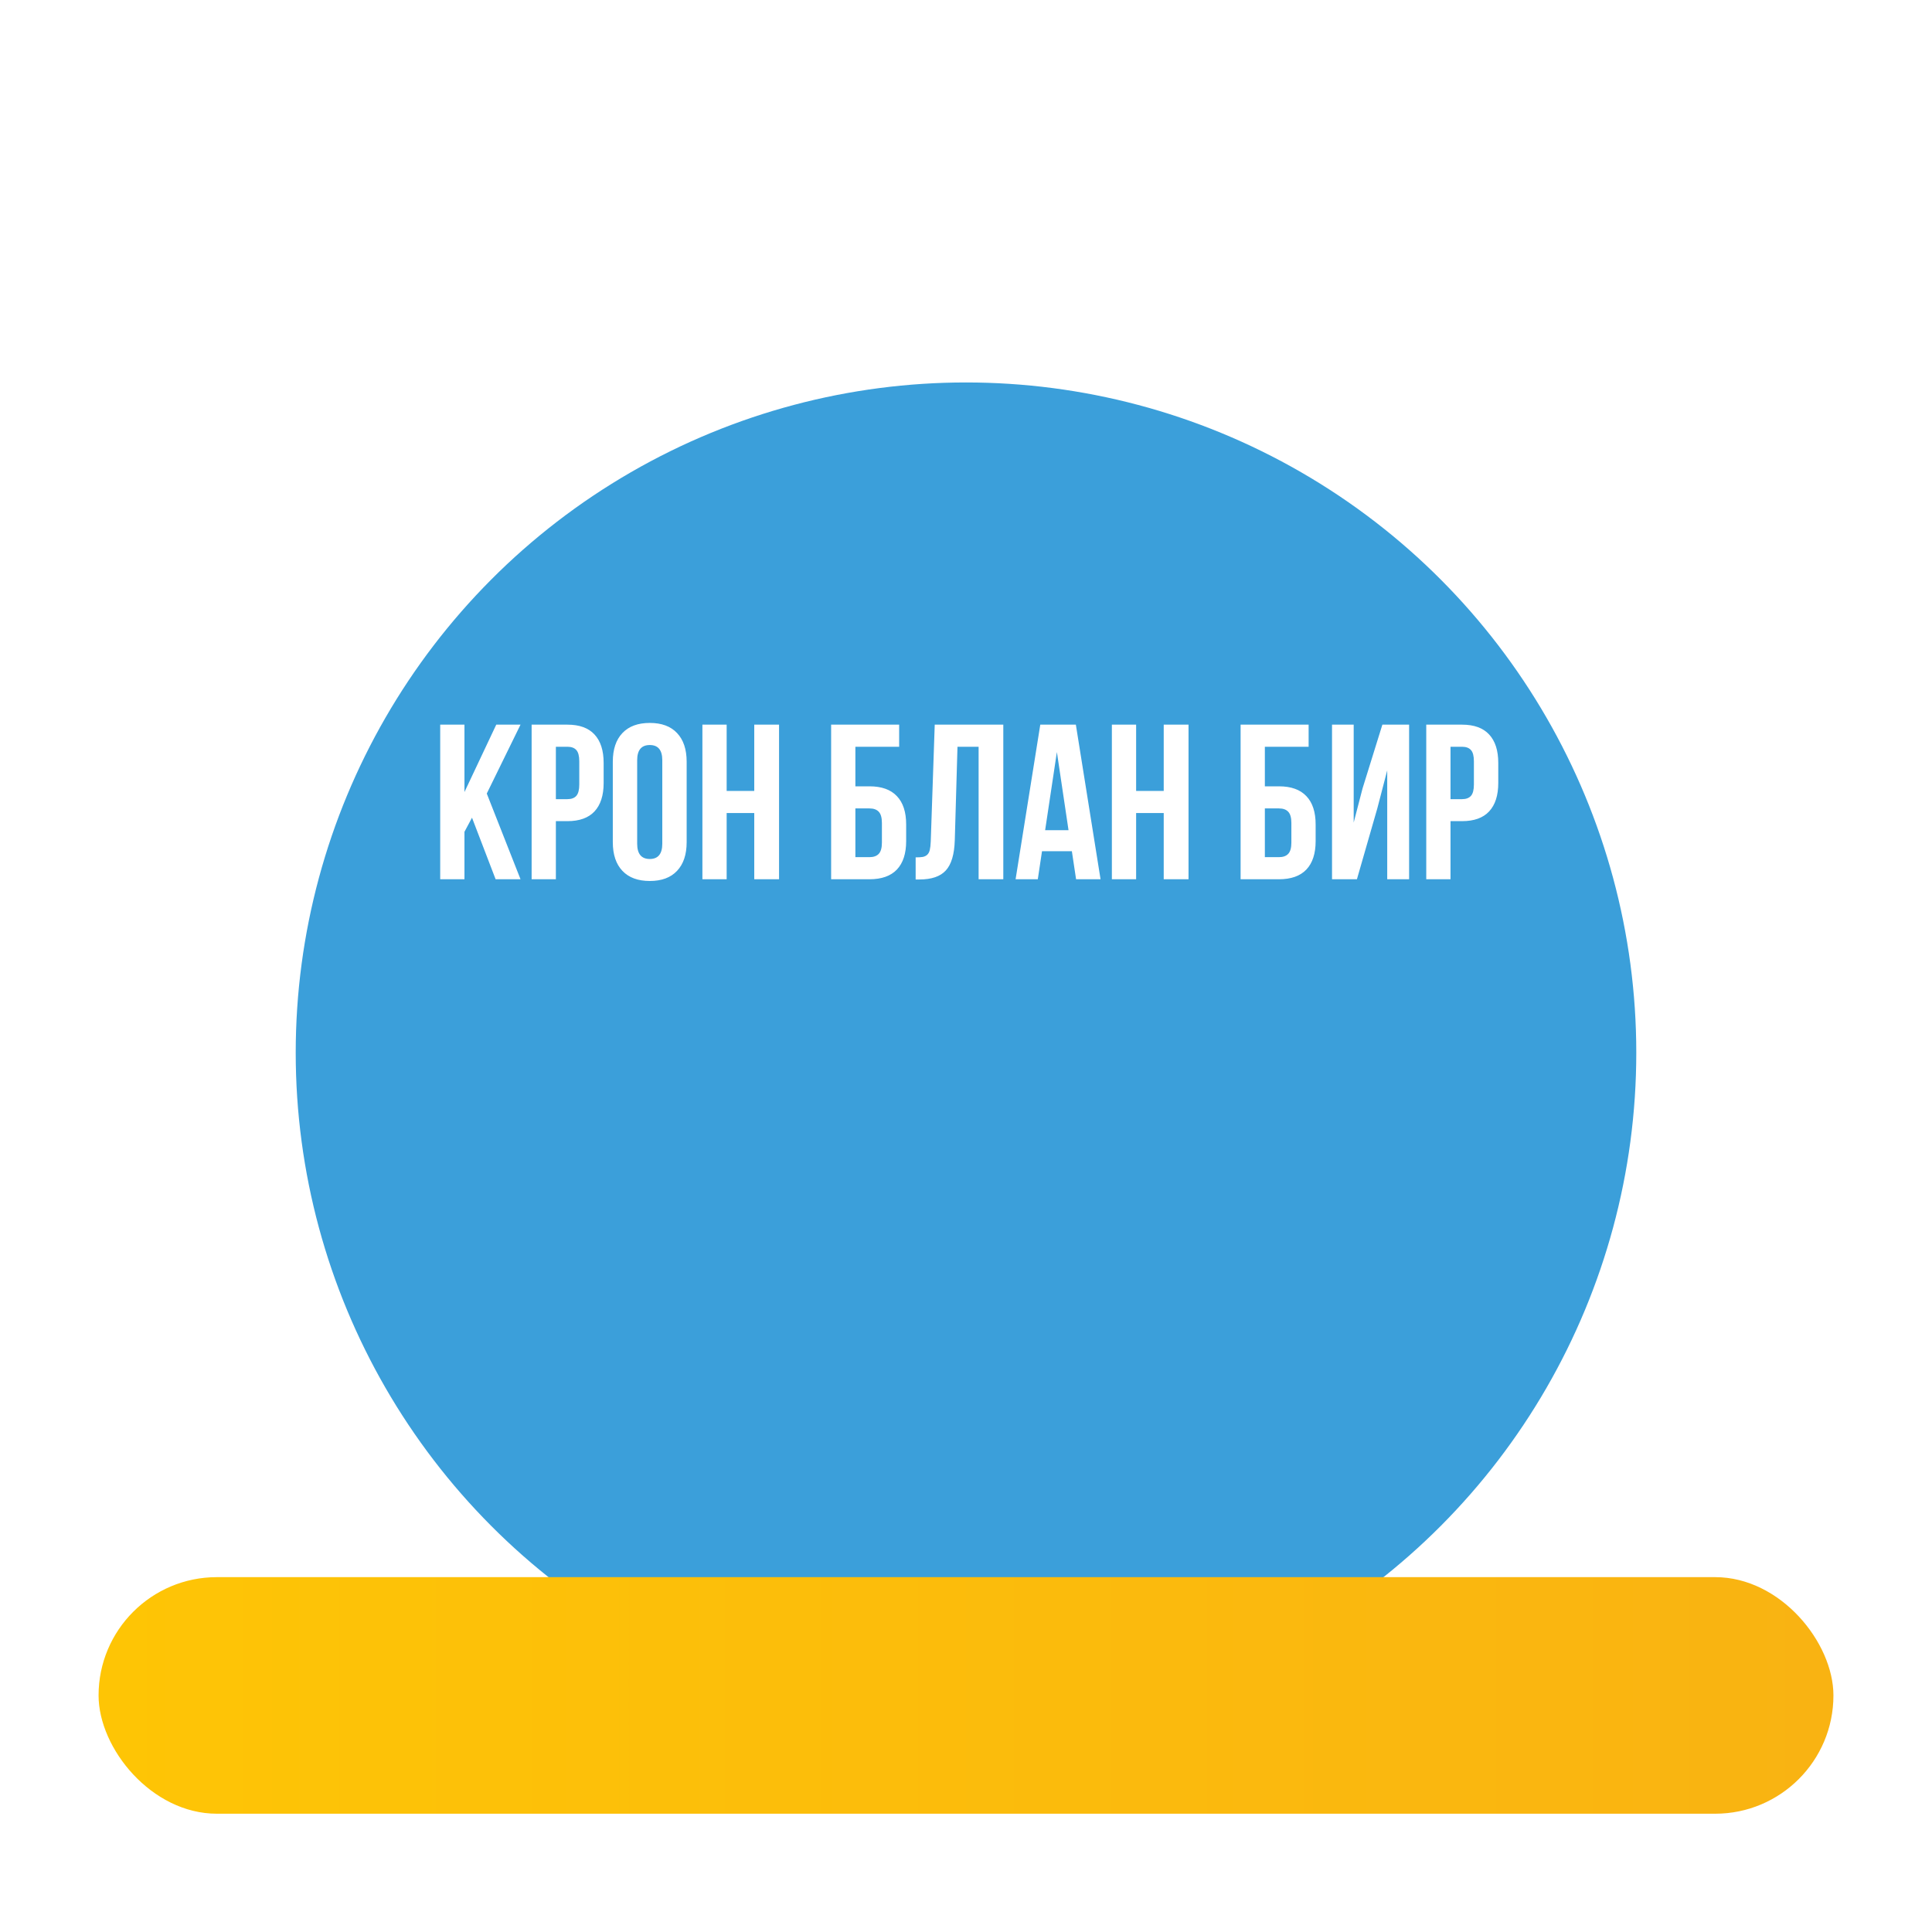
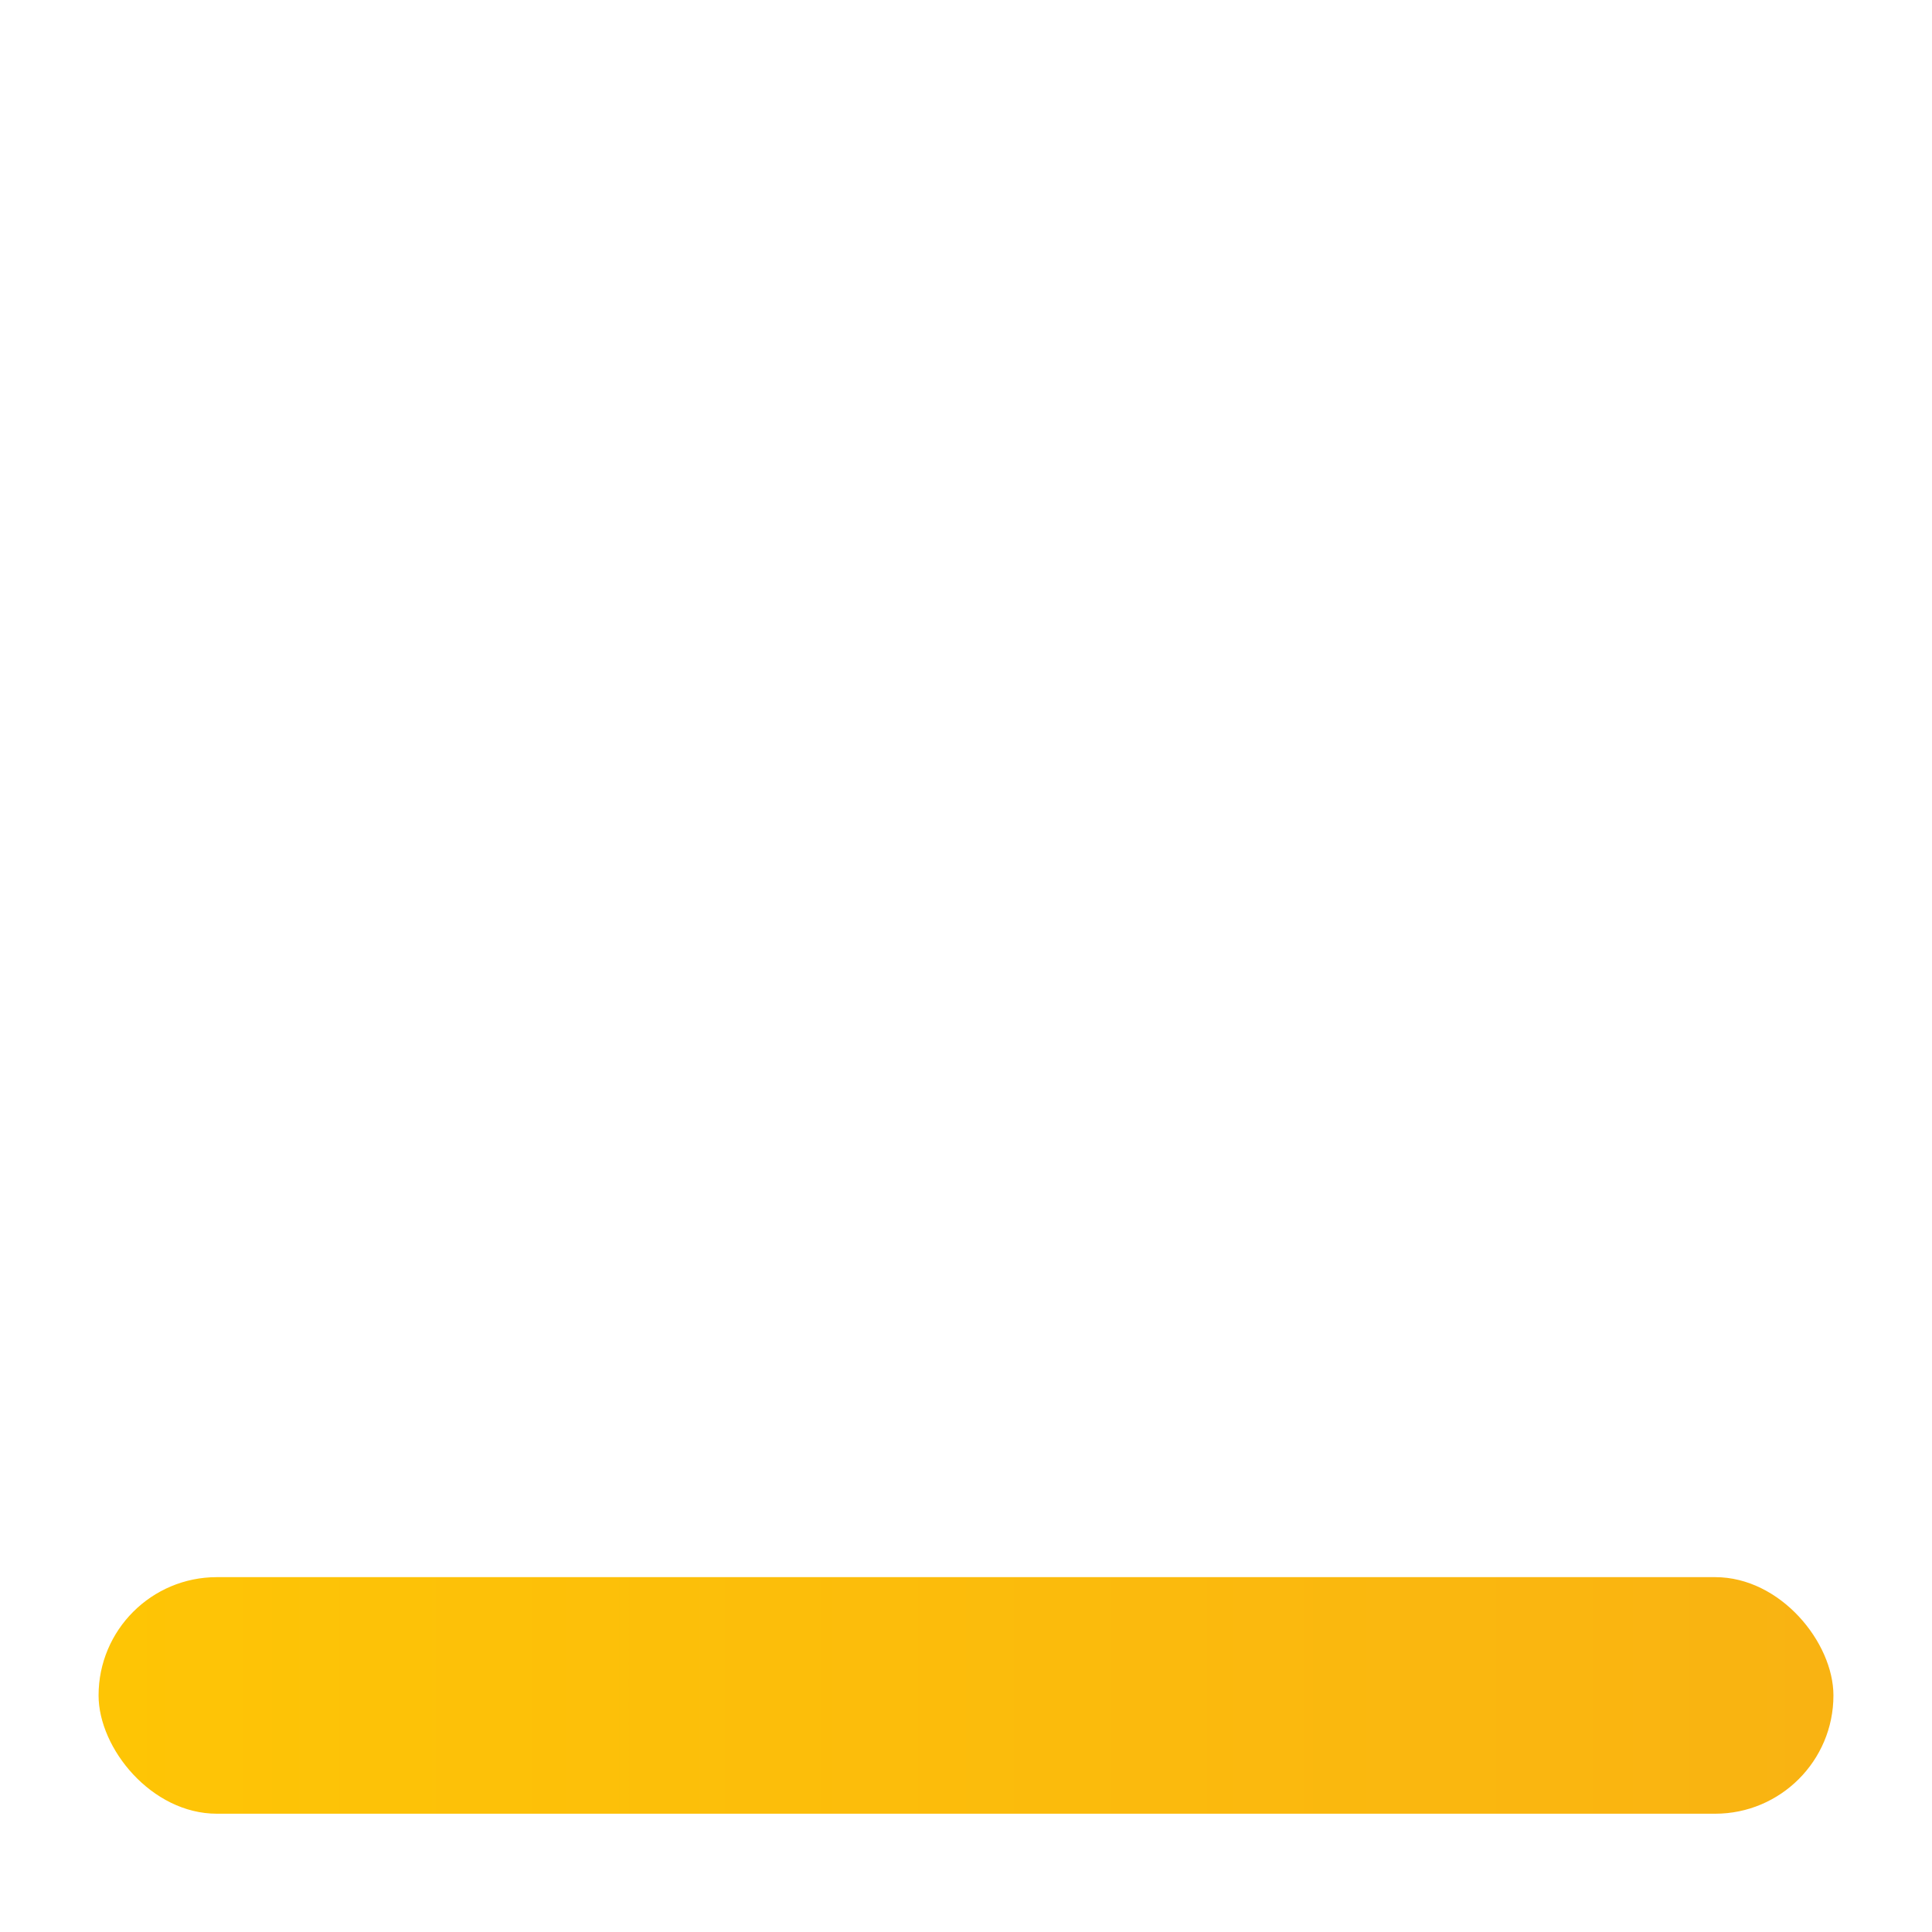
<svg xmlns="http://www.w3.org/2000/svg" width="490" height="490" viewBox="0 0 490 490" fill="none">
  <rect width="490" height="490" fill="white" />
  <g filter="url(#filter0_dddd_212_41)">
-     <circle cx="245" cy="204" r="170" fill="#3B9FDA" />
-   </g>
+     </g>
  <g filter="url(#filter1_d_212_41)">
    <rect x="25" y="396" width="440" height="60" rx="30" fill="url(#paint0_linear_212_41)" />
  </g>
-   <path d="M111.645 223V183.789H117.797V200.879L125.863 183.789H132.016L123.457 201.262L132.016 223H125.699L119.711 207.387L117.797 210.969V223H111.645ZM134.832 223V183.789H143.91C146.954 183.789 149.242 184.618 150.773 186.277C152.323 187.936 153.098 190.342 153.098 193.496V198.582C153.098 201.736 152.323 204.142 150.773 205.801C149.242 207.441 146.954 208.262 143.91 208.262H140.984V223H134.832ZM140.984 202.684H143.91C144.931 202.684 145.688 202.401 146.18 201.836C146.672 201.271 146.918 200.314 146.918 198.965V193.086C146.918 191.737 146.672 190.789 146.18 190.242C145.688 189.677 144.931 189.395 143.91 189.395H140.984V202.684ZM155.422 213.594V193.195C155.422 190.06 156.233 187.635 157.855 185.922C159.478 184.208 161.793 183.352 164.801 183.352C167.809 183.352 170.115 184.208 171.719 185.922C173.341 187.635 174.152 190.06 174.152 193.195V213.594C174.152 216.729 173.341 219.154 171.719 220.867C170.115 222.581 167.809 223.438 164.801 223.438C161.793 223.438 159.478 222.581 157.855 220.867C156.233 219.154 155.422 216.729 155.422 213.594ZM161.602 213.977C161.602 216.565 162.668 217.859 164.801 217.859C166.915 217.859 167.973 216.565 167.973 213.977V192.812C167.973 190.242 166.915 188.957 164.801 188.957C162.668 188.957 161.602 190.242 161.602 192.812V213.977ZM178.145 223V183.789H184.297V200.605H191.297V183.789H197.586V223H191.297V206.211H184.297V223H178.145ZM210.793 223V183.789H228.047V189.395H216.945V199.43H220.527C223.59 199.43 225.905 200.259 227.473 201.918C229.04 203.559 229.824 205.956 229.824 209.109V213.32C229.824 216.474 229.04 218.88 227.473 220.539C225.905 222.18 223.59 223 220.527 223H210.793ZM216.945 217.395H220.527C221.566 217.395 222.35 217.112 222.879 216.547C223.408 215.982 223.672 215.034 223.672 213.703V208.727C223.672 207.396 223.408 206.448 222.879 205.883C222.35 205.318 221.566 205.035 220.527 205.035H216.945V217.395ZM232.23 223.055V217.449C232.996 217.449 233.589 217.413 234.008 217.34C234.427 217.267 234.801 217.094 235.129 216.82C235.457 216.529 235.685 216.118 235.812 215.59C235.94 215.061 236.022 214.341 236.059 213.43L237.07 183.789H254.461V223H248.199V189.395H242.84L242.156 213.102C242.047 216.674 241.29 219.227 239.887 220.758C238.501 222.289 236.268 223.055 233.188 223.055H232.23ZM257.578 223L263.84 183.789H272.863L279.125 223H272.918L271.852 215.891H264.277L263.211 223H257.578ZM265.07 210.559H271.004L268.051 190.734L265.07 210.559ZM281.996 223V183.789H288.148V200.605H295.148V183.789H301.438V223H295.148V206.211H288.148V223H281.996ZM314.645 223V183.789H331.898V189.395H320.797V199.43H324.379C327.441 199.43 329.757 200.259 331.324 201.918C332.892 203.559 333.676 205.956 333.676 209.109V213.32C333.676 216.474 332.892 218.88 331.324 220.539C329.757 222.18 327.441 223 324.379 223H314.645ZM320.797 217.395H324.379C325.418 217.395 326.202 217.112 326.73 216.547C327.259 215.982 327.523 215.034 327.523 213.703V208.727C327.523 207.396 327.259 206.448 326.73 205.883C326.202 205.318 325.418 205.035 324.379 205.035H320.797V217.395ZM337.832 223V183.789H343.328V208.617L345.57 199.977L350.602 183.789H357.383V223H351.832V195.383L349.316 205.035L344.148 223H337.832ZM361.73 223V183.789H370.809C373.853 183.789 376.141 184.618 377.672 186.277C379.221 187.936 379.996 190.342 379.996 193.496V198.582C379.996 201.736 379.221 204.142 377.672 205.801C376.141 207.441 373.853 208.262 370.809 208.262H367.883V223H361.73ZM367.883 202.684H370.809C371.829 202.684 372.586 202.401 373.078 201.836C373.57 201.271 373.816 200.314 373.816 198.965V193.086C373.816 191.737 373.57 190.789 373.078 190.242C372.586 189.677 371.829 189.395 370.809 189.395H367.883V202.684Z" fill="white" />
+   <path d="M111.645 223V183.789H117.797V200.879L125.863 183.789H132.016L123.457 201.262L132.016 223H125.699L119.711 207.387L117.797 210.969V223H111.645ZM134.832 223V183.789H143.91C146.954 183.789 149.242 184.618 150.773 186.277C152.323 187.936 153.098 190.342 153.098 193.496V198.582C153.098 201.736 152.323 204.142 150.773 205.801C149.242 207.441 146.954 208.262 143.91 208.262H140.984V223H134.832ZM140.984 202.684H143.91C144.931 202.684 145.688 202.401 146.18 201.836C146.672 201.271 146.918 200.314 146.918 198.965V193.086C146.918 191.737 146.672 190.789 146.18 190.242C145.688 189.677 144.931 189.395 143.91 189.395H140.984V202.684ZM155.422 213.594V193.195C155.422 190.06 156.233 187.635 157.855 185.922C159.478 184.208 161.793 183.352 164.801 183.352C167.809 183.352 170.115 184.208 171.719 185.922C173.341 187.635 174.152 190.06 174.152 193.195V213.594C174.152 216.729 173.341 219.154 171.719 220.867C170.115 222.581 167.809 223.438 164.801 223.438C161.793 223.438 159.478 222.581 157.855 220.867C156.233 219.154 155.422 216.729 155.422 213.594ZM161.602 213.977C161.602 216.565 162.668 217.859 164.801 217.859C166.915 217.859 167.973 216.565 167.973 213.977V192.812C167.973 190.242 166.915 188.957 164.801 188.957C162.668 188.957 161.602 190.242 161.602 192.812V213.977ZM178.145 223V183.789H184.297V200.605H191.297V183.789H197.586V223H191.297V206.211H184.297V223H178.145ZM210.793 223V183.789H228.047V189.395H216.945V199.43H220.527C223.59 199.43 225.905 200.259 227.473 201.918C229.04 203.559 229.824 205.956 229.824 209.109V213.32C229.824 216.474 229.04 218.88 227.473 220.539C225.905 222.18 223.59 223 220.527 223H210.793ZM216.945 217.395H220.527C221.566 217.395 222.35 217.112 222.879 216.547C223.408 215.982 223.672 215.034 223.672 213.703V208.727C223.672 207.396 223.408 206.448 222.879 205.883C222.35 205.318 221.566 205.035 220.527 205.035H216.945V217.395ZM232.23 223.055V217.449C232.996 217.449 233.589 217.413 234.008 217.34C234.427 217.267 234.801 217.094 235.129 216.82C235.457 216.529 235.685 216.118 235.812 215.59C235.94 215.061 236.022 214.341 236.059 213.43L237.07 183.789H254.461V223H248.199V189.395H242.84L242.156 213.102C242.047 216.674 241.29 219.227 239.887 220.758C238.501 222.289 236.268 223.055 233.188 223.055H232.23ZM257.578 223L263.84 183.789H272.863L279.125 223H272.918L271.852 215.891H264.277L263.211 223H257.578ZM265.07 210.559H271.004L268.051 190.734L265.07 210.559ZM281.996 223V183.789H288.148V200.605V183.789H301.438V223H295.148V206.211H288.148V223H281.996ZM314.645 223V183.789H331.898V189.395H320.797V199.43H324.379C327.441 199.43 329.757 200.259 331.324 201.918C332.892 203.559 333.676 205.956 333.676 209.109V213.32C333.676 216.474 332.892 218.88 331.324 220.539C329.757 222.18 327.441 223 324.379 223H314.645ZM320.797 217.395H324.379C325.418 217.395 326.202 217.112 326.73 216.547C327.259 215.982 327.523 215.034 327.523 213.703V208.727C327.523 207.396 327.259 206.448 326.73 205.883C326.202 205.318 325.418 205.035 324.379 205.035H320.797V217.395ZM337.832 223V183.789H343.328V208.617L345.57 199.977L350.602 183.789H357.383V223H351.832V195.383L349.316 205.035L344.148 223H337.832ZM361.73 223V183.789H370.809C373.853 183.789 376.141 184.618 377.672 186.277C379.221 187.936 379.996 190.342 379.996 193.496V198.582C379.996 201.736 379.221 204.142 377.672 205.801C376.141 207.441 373.853 208.262 370.809 208.262H367.883V223H361.73ZM367.883 202.684H370.809C371.829 202.684 372.586 202.401 373.078 201.836C373.57 201.271 373.816 200.314 373.816 198.965V193.086C373.816 191.737 373.57 190.789 373.078 190.242C372.586 189.677 371.829 189.395 370.809 189.395H367.883V202.684Z" fill="white" />
  <defs>
    <filter id="filter0_dddd_212_41" x="62" y="31" width="366" height="390" filterUnits="userSpaceOnUse" color-interpolation-filters="sRGB">
      <feFlood flood-opacity="0" result="BackgroundImageFix" />
      <feColorMatrix in="SourceAlpha" type="matrix" values="0 0 0 0 0 0 0 0 0 0 0 0 0 0 0 0 0 0 127 0" result="hardAlpha" />
      <feOffset dy="2" />
      <feGaussianBlur stdDeviation="2.5" />
      <feColorMatrix type="matrix" values="0 0 0 0 0 0 0 0 0 0 0 0 0 0 0 0 0 0 0.1 0" />
      <feBlend mode="normal" in2="BackgroundImageFix" result="effect1_dropShadow_212_41" />
      <feColorMatrix in="SourceAlpha" type="matrix" values="0 0 0 0 0 0 0 0 0 0 0 0 0 0 0 0 0 0 127 0" result="hardAlpha" />
      <feOffset dy="8" />
      <feGaussianBlur stdDeviation="4" />
      <feColorMatrix type="matrix" values="0 0 0 0 0 0 0 0 0 0 0 0 0 0 0 0 0 0 0.09 0" />
      <feBlend mode="normal" in2="effect1_dropShadow_212_41" result="effect2_dropShadow_212_41" />
      <feColorMatrix in="SourceAlpha" type="matrix" values="0 0 0 0 0 0 0 0 0 0 0 0 0 0 0 0 0 0 127 0" result="hardAlpha" />
      <feOffset dy="19" />
      <feGaussianBlur stdDeviation="5.5" />
      <feColorMatrix type="matrix" values="0 0 0 0 0 0 0 0 0 0 0 0 0 0 0 0 0 0 0.05 0" />
      <feBlend mode="normal" in2="effect2_dropShadow_212_41" result="effect3_dropShadow_212_41" />
      <feColorMatrix in="SourceAlpha" type="matrix" values="0 0 0 0 0 0 0 0 0 0 0 0 0 0 0 0 0 0 127 0" result="hardAlpha" />
      <feOffset dy="34" />
      <feGaussianBlur stdDeviation="6.5" />
      <feColorMatrix type="matrix" values="0 0 0 0 0 0 0 0 0 0 0 0 0 0 0 0 0 0 0.01 0" />
      <feBlend mode="normal" in2="effect3_dropShadow_212_41" result="effect4_dropShadow_212_41" />
      <feBlend mode="normal" in="SourceGraphic" in2="effect4_dropShadow_212_41" result="shape" />
    </filter>
    <filter id="filter1_d_212_41" x="21" y="396" width="448" height="68" filterUnits="userSpaceOnUse" color-interpolation-filters="sRGB">
      <feFlood flood-opacity="0" result="BackgroundImageFix" />
      <feColorMatrix in="SourceAlpha" type="matrix" values="0 0 0 0 0 0 0 0 0 0 0 0 0 0 0 0 0 0 127 0" result="hardAlpha" />
      <feOffset dy="4" />
      <feGaussianBlur stdDeviation="2" />
      <feComposite in2="hardAlpha" operator="out" />
      <feColorMatrix type="matrix" values="0 0 0 0 0.992 0 0 0 0 0.769 0 0 0 0 0.02 0 0 0 0.24 0" />
      <feBlend mode="normal" in2="BackgroundImageFix" result="effect1_dropShadow_212_41" />
      <feBlend mode="normal" in="SourceGraphic" in2="effect1_dropShadow_212_41" result="shape" />
    </filter>
    <linearGradient id="paint0_linear_212_41" x1="25" y1="426" x2="465" y2="426" gradientUnits="userSpaceOnUse">
      <stop stop-color="#FEC505" />
      <stop offset="1" stop-color="#F9B312" />
    </linearGradient>
  </defs>
</svg>